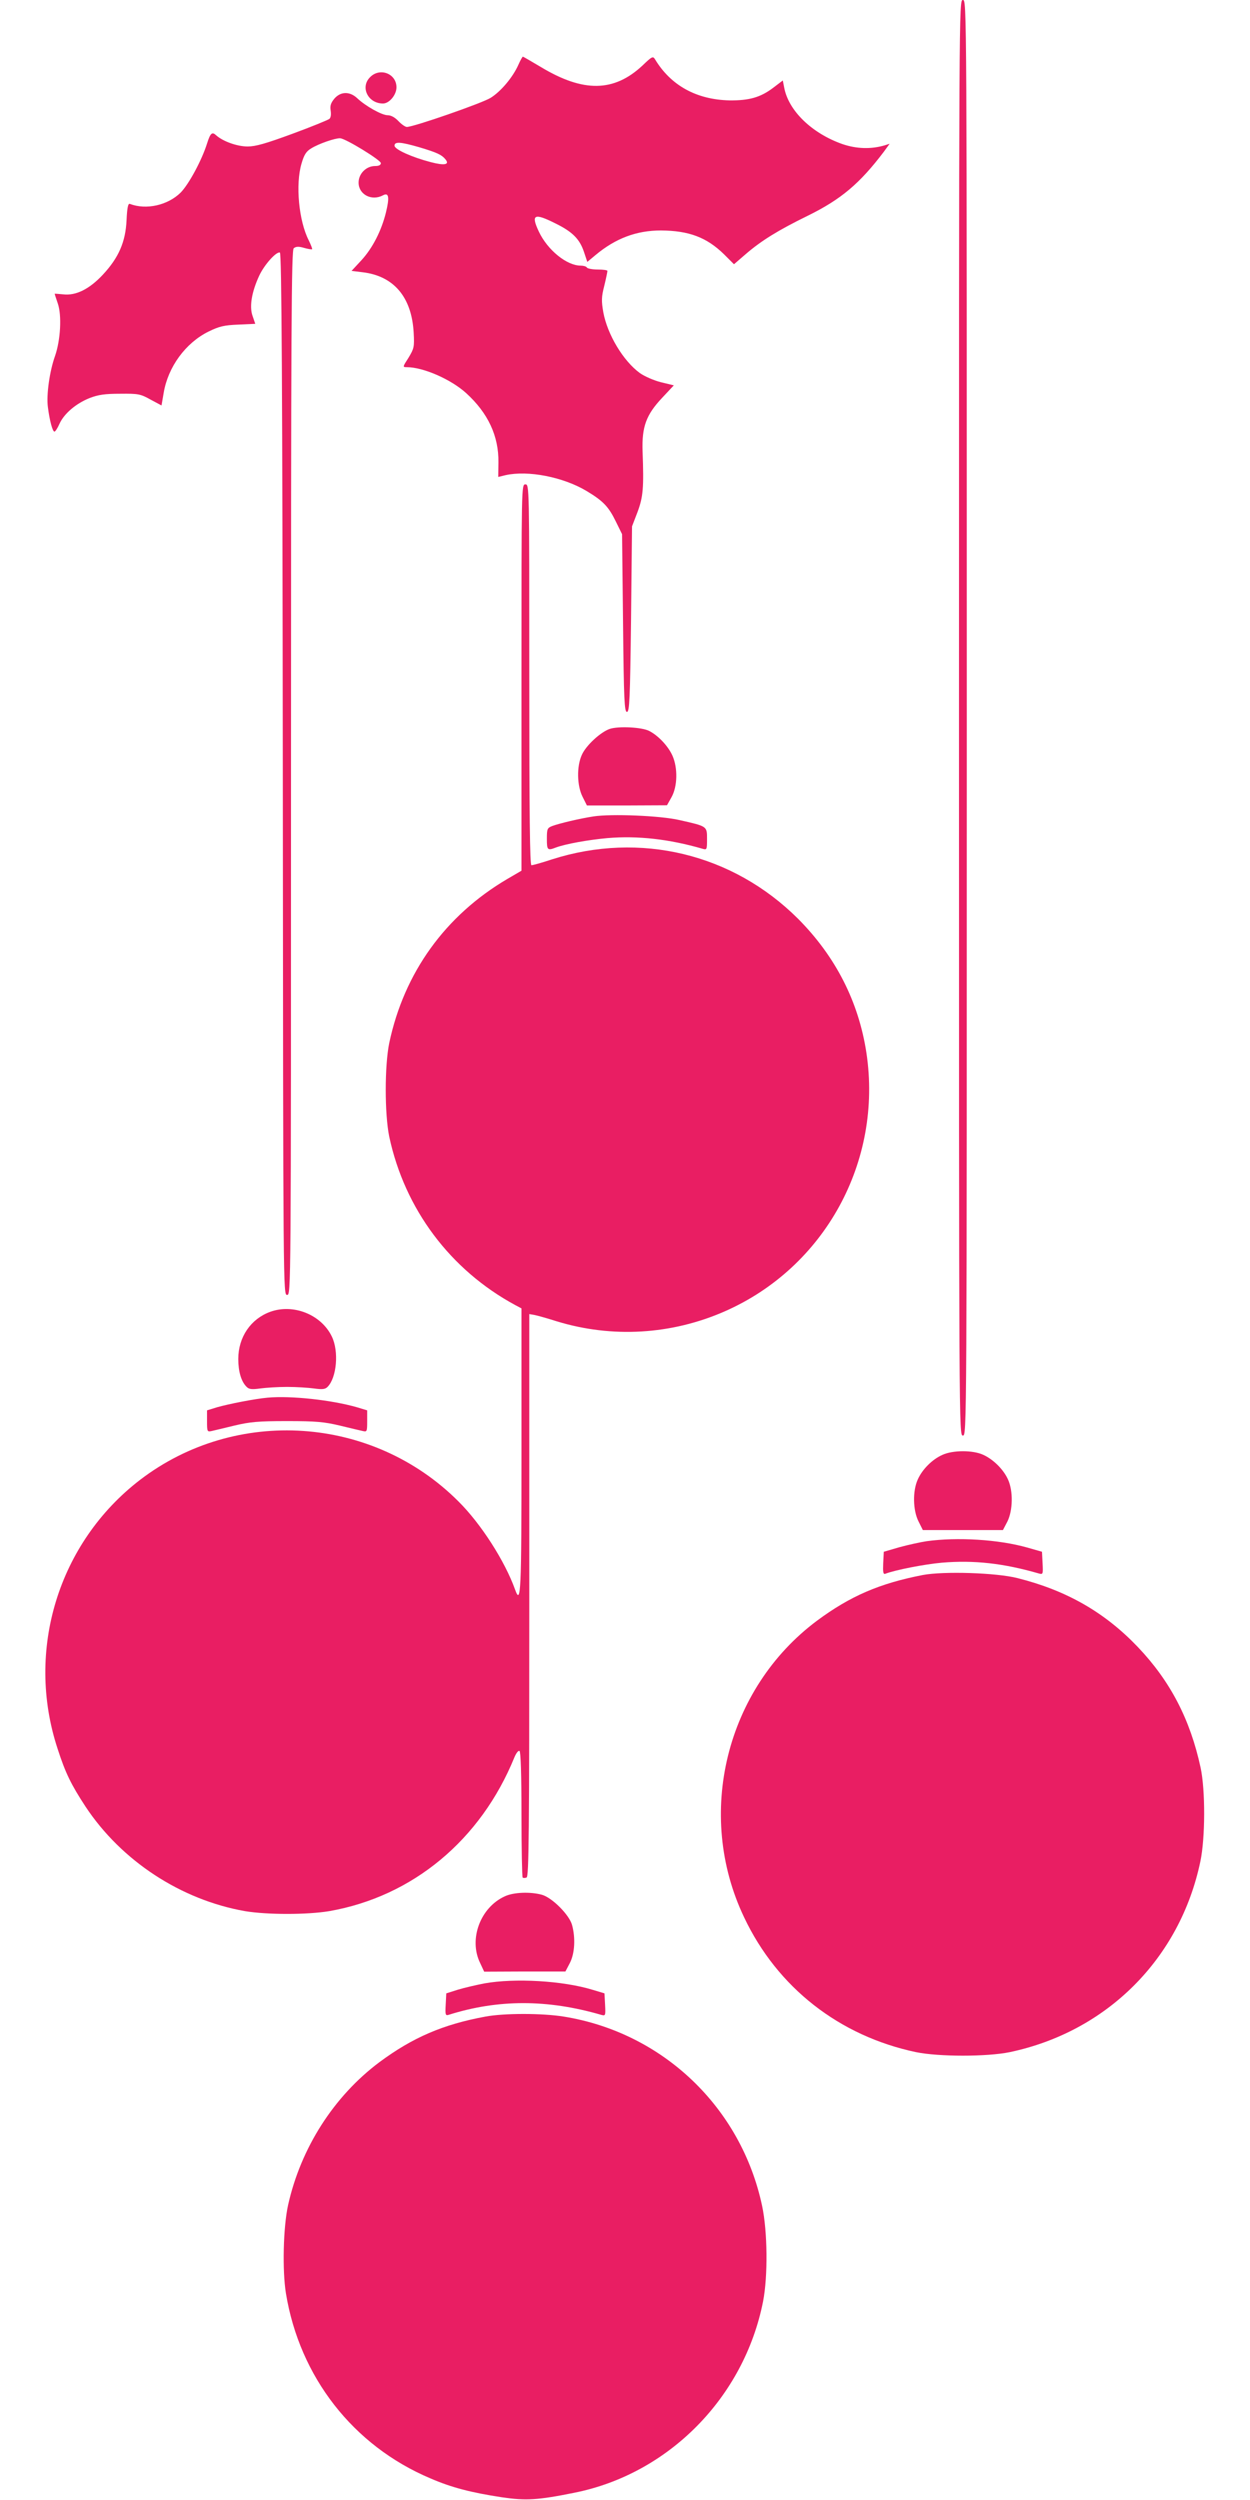
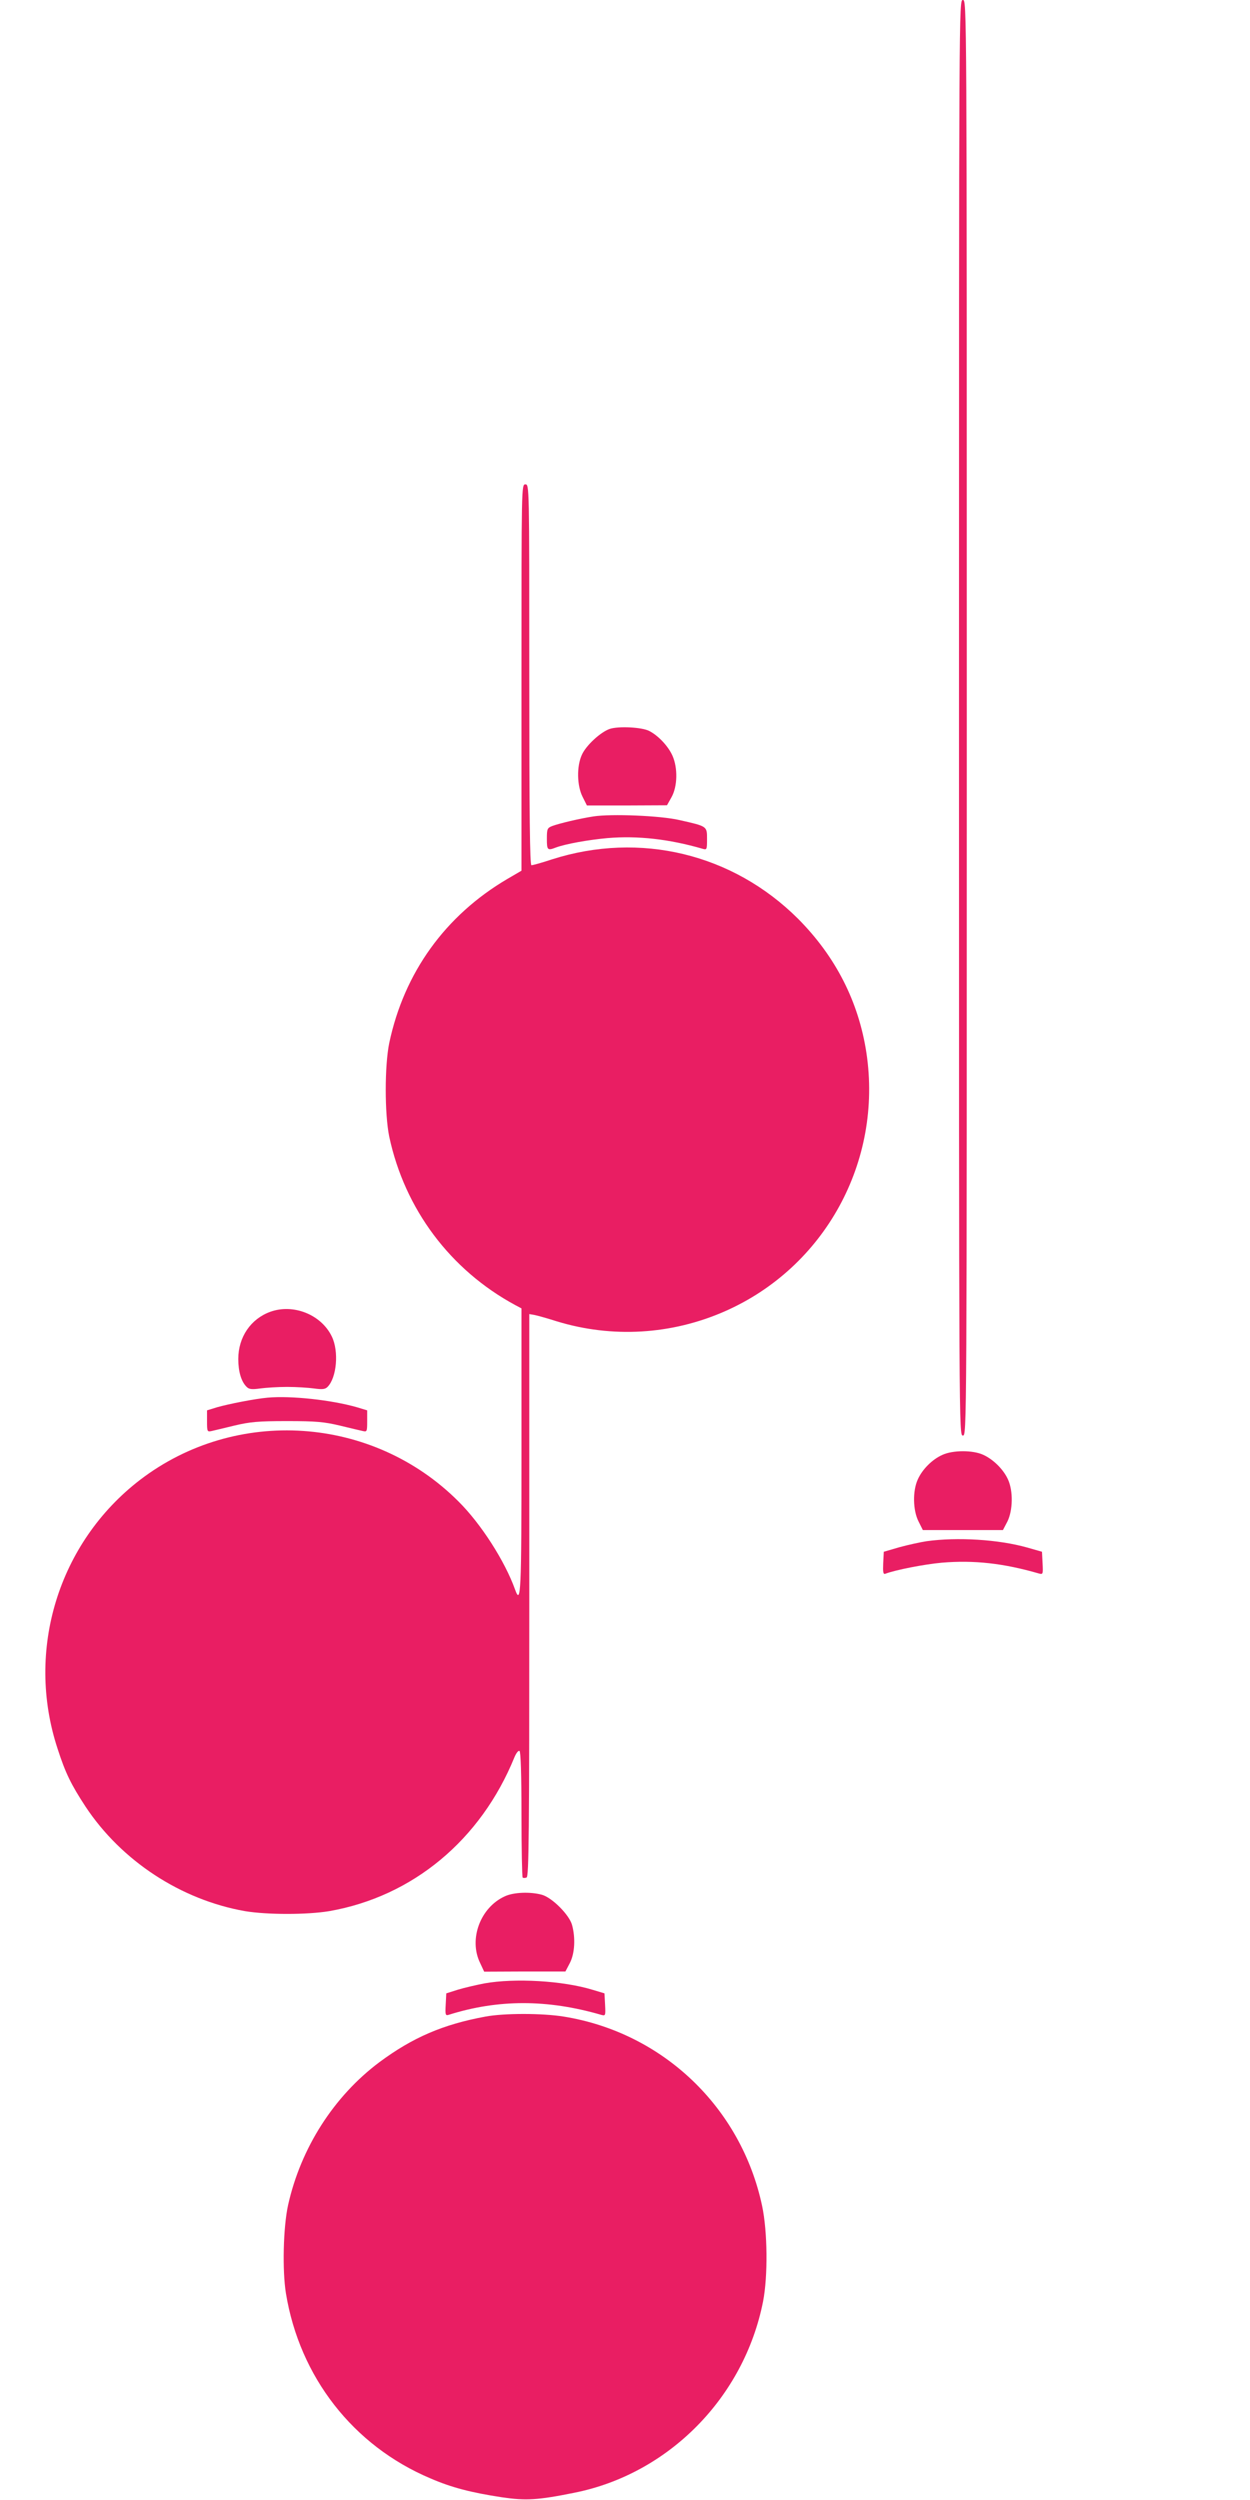
<svg xmlns="http://www.w3.org/2000/svg" version="1.0" width="640pt" height="1280pt" viewBox="0 0 640 1280" preserveAspectRatio="xMidYMid meet">
  <g transform="translate(0,1280) scale(0.1,-0.1)" fill="#e91e63" stroke="none">
    <path d="M4910 9125 c0 -3668 0 -3675 20 -3675 20 0 20 7 20 3675 0 3668 0 3675 -20 3675 -20 0 -20 -7 -20 -3675z" />
-     <path d="M2654 12468 c-28 -63 -89 -136 -142 -169 -43 -27 -394 -149 -429 -149 -8 0 -28 14 -43 30 -18 19 -38 30 -55 30 -30 0 -114 47 -157 88 -38 35 -84 34 -116 -3 -18 -22 -23 -36 -19 -61 3 -20 1 -37 -7 -43 -6 -5 -91 -40 -189 -76 -136 -50 -188 -65 -229 -65 -54 0 -126 26 -161 57 -21 20 -30 12 -47 -42 -27 -86 -93 -208 -135 -251 -66 -65 -176 -90 -260 -58 -9 4 -14 -18 -17 -83 -5 -111 -40 -192 -121 -279 -69 -74 -138 -109 -204 -101 -24 2 -43 4 -43 3 0 -2 7 -24 16 -50 21 -61 14 -187 -14 -268 -28 -78 -45 -199 -37 -261 9 -71 24 -127 34 -127 4 0 16 18 26 41 24 52 84 103 154 131 44 17 78 22 156 22 93 1 104 -1 156 -30 l56 -30 11 64 c22 133 112 256 229 314 55 27 80 33 153 36 l87 4 -14 41 c-17 48 -4 123 34 205 27 58 88 125 106 119 9 -3 13 -655 15 -2670 2 -2659 2 -2667 22 -2667 20 0 20 7 20 2674 0 2308 2 2675 14 2685 11 9 25 10 52 2 21 -6 40 -9 42 -7 2 2 -6 22 -17 45 -51 99 -69 287 -37 394 13 45 24 62 49 77 38 24 125 54 149 52 29 -2 208 -112 208 -127 0 -10 -10 -15 -29 -15 -46 0 -85 -39 -85 -85 0 -61 67 -96 125 -65 30 16 34 -10 15 -88 -23 -93 -68 -182 -126 -245 l-50 -54 57 -7 c159 -19 251 -127 261 -309 4 -74 2 -81 -26 -128 -31 -48 -31 -49 -9 -49 84 0 226 -62 304 -133 112 -102 167 -220 165 -355 l-1 -74 37 9 c115 26 296 -9 417 -82 83 -50 111 -79 148 -155 l32 -65 5 -455 c4 -396 7 -455 20 -455 13 0 16 62 21 475 l5 475 28 73 c29 78 33 124 26 312 -4 125 18 186 101 274 l59 63 -66 16 c-36 9 -84 30 -108 47 -85 62 -166 197 -187 311 -10 58 -10 78 5 136 9 37 16 71 16 76 0 4 -22 7 -49 7 -28 0 -53 5 -56 10 -3 6 -18 10 -32 10 -71 0 -169 79 -214 174 -42 89 -24 97 87 41 85 -42 122 -79 144 -145 l17 -51 42 35 c103 86 210 126 335 126 143 -1 234 -35 323 -122 l51 -51 59 51 c81 70 167 123 318 197 171 84 267 165 391 329 l29 40 -25 -8 c-71 -21 -145 -18 -216 6 -157 55 -277 171 -299 290 l-7 36 -50 -38 c-65 -49 -123 -65 -223 -64 -169 4 -300 76 -381 210 -11 18 -16 15 -65 -32 -146 -136 -303 -138 -520 -7 -49 29 -90 53 -92 53 -2 0 -13 -19 -23 -42z m-507 -422 c90 -27 114 -38 133 -61 24 -28 -3 -34 -75 -15 -96 25 -185 65 -185 84 0 22 30 20 127 -8z" />
-     <path d="M1895 12405 c-52 -51 -11 -135 66 -135 32 0 69 44 69 83 0 70 -85 103 -135 52z" />
    <path d="M2670 9331 l0 -989 -72 -42 c-318 -187 -529 -480 -605 -840 -24 -117 -24 -363 0 -480 79 -370 312 -682 645 -862 l32 -17 0 -730 c0 -729 -3 -793 -33 -709 -52 145 -174 336 -290 451 -439 439 -1139 486 -1630 110 -418 -321 -588 -873 -422 -1377 40 -124 69 -183 143 -296 184 -278 488 -477 816 -535 114 -19 318 -19 432 0 428 75 776 365 948 788 9 21 20 36 26 32 6 -4 10 -119 10 -324 0 -175 3 -320 6 -324 3 -3 12 -3 20 0 12 4 14 219 14 1445 l0 1440 28 -5 c15 -3 65 -17 112 -32 284 -87 588 -69 861 51 512 225 809 767 725 1324 -40 262 -158 493 -350 686 -334 333 -809 448 -1260 304 -51 -17 -98 -30 -105 -30 -8 0 -11 249 -11 975 0 968 0 975 -20 975 -20 0 -20 -7 -20 -989z" />
    <path d="M3122 9068 c-47 -16 -122 -85 -143 -133 -27 -59 -25 -158 4 -215 l22 -44 205 0 205 1 23 41 c31 55 33 150 5 213 -22 49 -72 102 -118 126 -37 20 -158 26 -203 11z" />
    <path d="M3039 8620 c-72 -11 -176 -36 -211 -49 -26 -10 -28 -15 -28 -66 0 -58 3 -61 47 -44 49 18 164 39 264 48 154 13 315 -5 487 -55 21 -6 22 -4 22 50 0 66 2 65 -140 97 -97 23 -350 33 -441 19z" />
    <path d="M1385 6084 c-101 -36 -165 -130 -165 -242 0 -64 15 -116 43 -143 12 -12 26 -14 69 -8 29 4 91 8 138 8 47 0 109 -4 138 -8 43 -6 57 -4 69 8 47 47 59 182 22 258 -54 112 -196 169 -314 127z" />
    <path d="M1370 5644 c-66 -6 -198 -32 -258 -49 l-52 -16 0 -56 c0 -52 1 -55 23 -50 12 3 65 15 117 28 80 19 122 23 270 23 148 0 190 -4 270 -23 52 -13 105 -25 118 -28 21 -5 22 -2 22 51 l0 55 -53 16 c-129 37 -337 60 -457 49z" />
    <path d="M4825 5351 c-52 -23 -103 -74 -126 -126 -27 -59 -25 -158 4 -215 l22 -44 205 0 205 0 23 44 c28 57 30 156 3 215 -23 51 -74 102 -126 126 -53 25 -156 25 -210 0z" />
    <path d="M4744 4909 c-33 -5 -96 -19 -140 -31 l-79 -23 -3 -59 c-2 -45 0 -57 10 -54 52 20 201 49 290 57 165 14 316 -3 496 -55 22 -6 23 -5 20 52 l-3 59 -77 22 c-146 41 -356 54 -514 32z" />
-     <path d="M4725 4736 c-222 -43 -372 -108 -542 -234 -466 -348 -625 -991 -373 -1519 170 -359 487 -607 880 -690 117 -24 363 -24 480 0 498 105 872 479 976 977 25 119 26 364 1 480 -53 246 -155 443 -322 618 -169 177 -364 289 -615 352 -109 28 -379 36 -485 16z" />
    <path d="M2585 3091 c-126 -57 -186 -220 -127 -341 l21 -45 208 1 208 0 23 44 c25 49 29 128 11 194 -14 52 -103 141 -155 155 -59 16 -144 13 -189 -8z" />
    <path d="M2480 2645 c-41 -8 -102 -22 -135 -32 l-60 -19 -3 -58 c-3 -52 -1 -57 15 -52 253 80 506 80 781 0 22 -6 23 -5 20 52 l-3 58 -60 18 c-153 47 -399 61 -555 33z" />
    <path d="M2485 2475 c-217 -40 -372 -107 -542 -233 -234 -175 -403 -440 -468 -732 -25 -114 -30 -335 -11 -452 70 -428 344 -780 739 -947 108 -47 209 -73 366 -97 122 -18 184 -15 371 23 483 96 870 488 967 980 25 129 23 357 -5 489 -107 504 -508 887 -1015 969 -111 18 -306 18 -402 0z" />
  </g>
</svg>